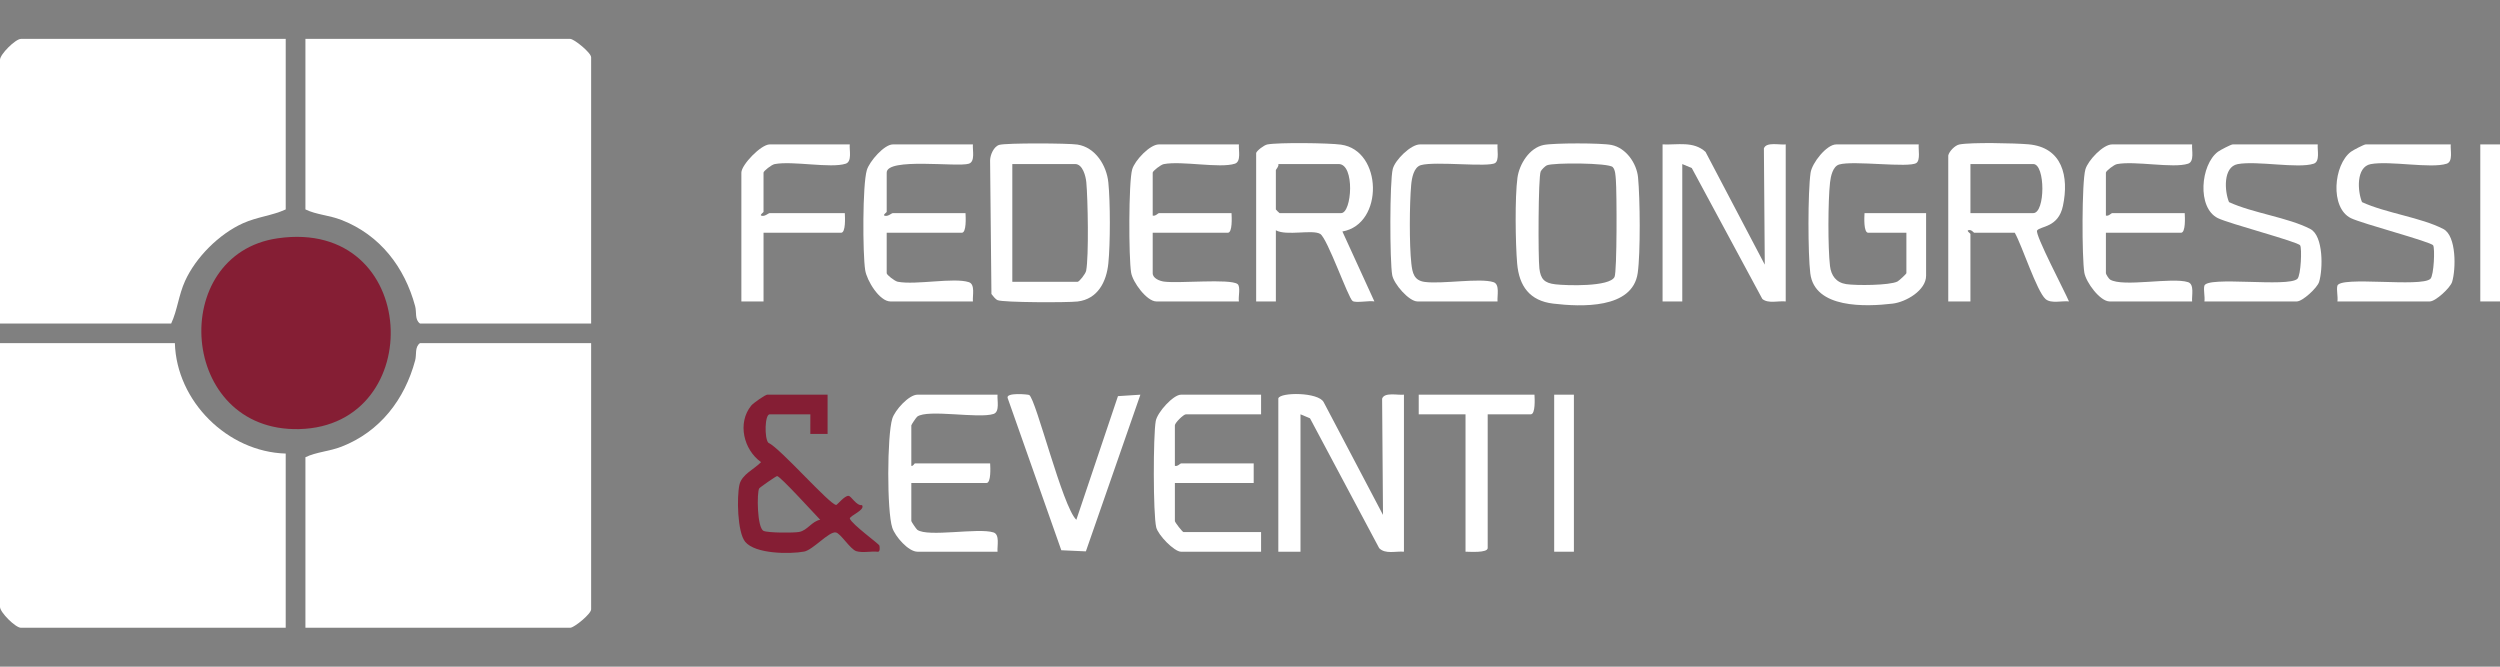
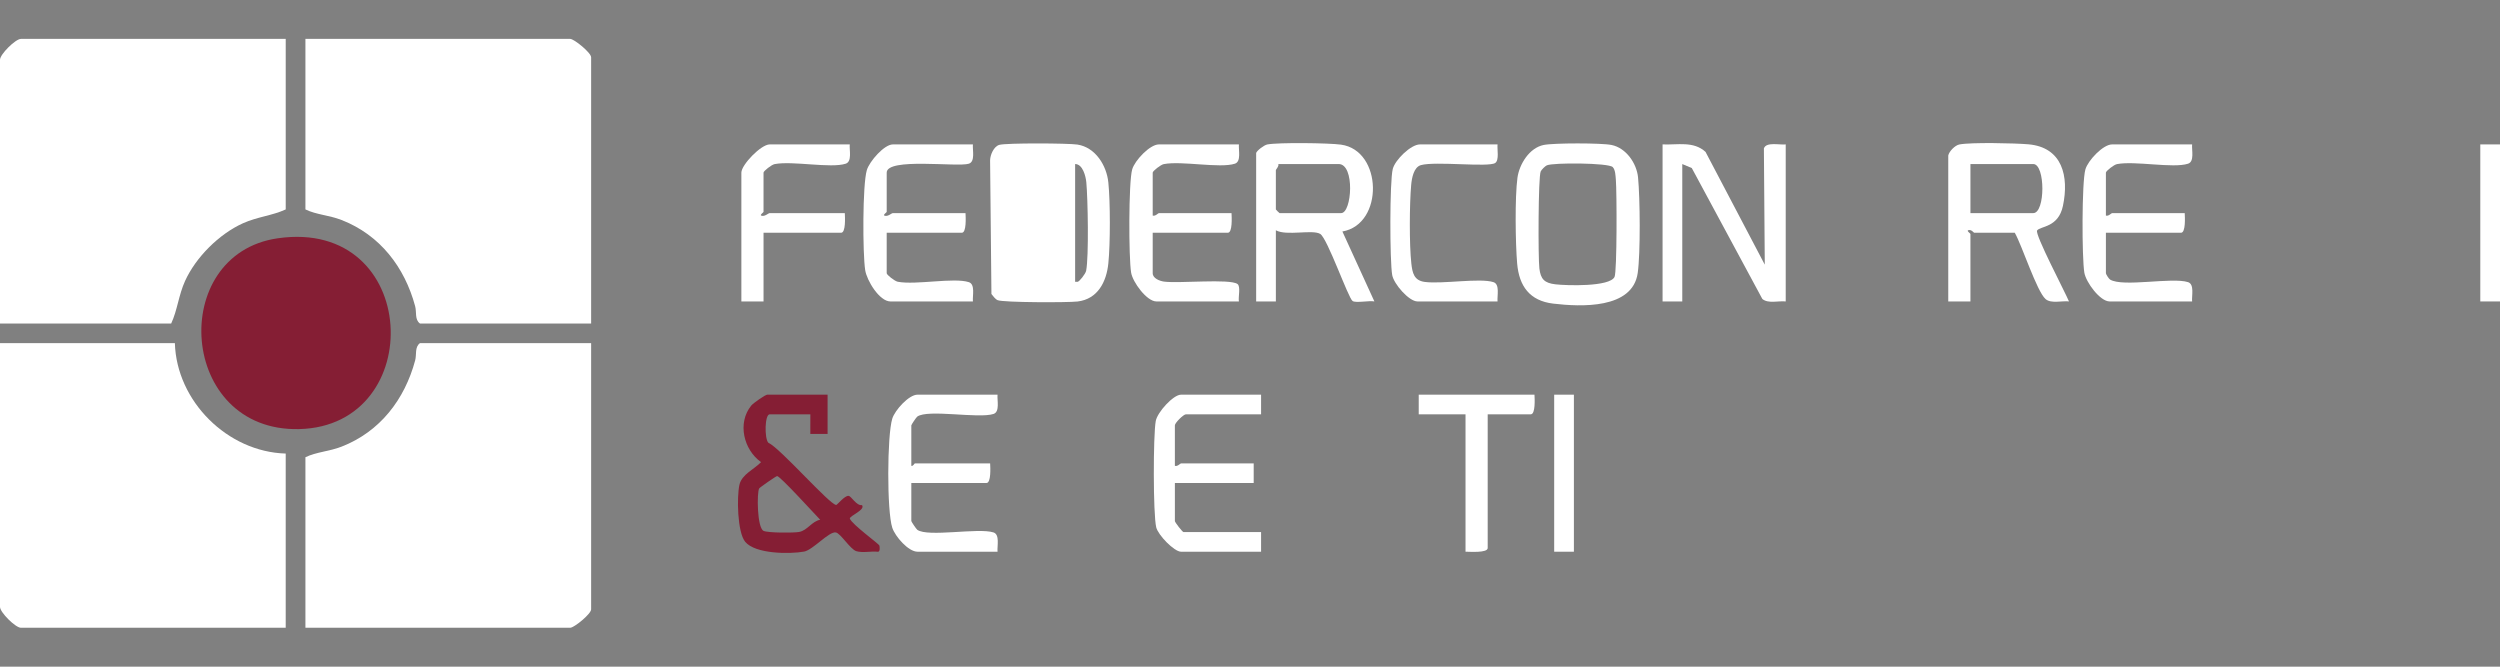
<svg xmlns="http://www.w3.org/2000/svg" id="a" viewBox="0 0 300 80" width="300" height="80">
  <rect x="0" y="0" width="300" height="80" fill="#808080" stroke="none" />
  <path d="M199.507,17.329c1.787.08,3.712-.429,5.157.899l7.109,13.531-.106-13.947c.27-.82,1.895-.396,2.619-.483v18.844c-.9-.096-2.089.294-2.805-.297l-8.466-15.709-1.142-.481v16.488h-2.365v-18.844Z" style="fill:#fff;" />
-   <path d="M119.909,17.386c.814-.243,8.291-.206,9.382-.038,2.17.334,3.506,2.522,3.71,4.548.24,2.386.24,7.323,0,9.709-.221,2.201-1.268,4.285-3.684,4.574-1.162.139-8.944.13-9.606-.161-.28-.123-.541-.491-.739-.736l-.161-16.046c.014-.653.437-1.653,1.098-1.85ZM121.478,33.817h7.833c.194,0,.954-.947,1.028-1.331.332-1.731.204-8.631.02-10.607-.068-.735-.433-2.195-1.344-2.195h-7.537v14.133Z" style="fill:#fff;" />
+   <path d="M119.909,17.386c.814-.243,8.291-.206,9.382-.038,2.17.334,3.506,2.522,3.71,4.548.24,2.386.24,7.323,0,9.709-.221,2.201-1.268,4.285-3.684,4.574-1.162.139-8.944.13-9.606-.161-.28-.123-.541-.491-.739-.736l-.161-16.046c.014-.653.437-1.653,1.098-1.85ZM121.478,33.817h7.833c.194,0,.954-.947,1.028-1.331.332-1.731.204-8.631.02-10.607-.068-.735-.433-2.195-1.344-2.195v14.133Z" style="fill:#fff;" />
  <path d="M233.793,18.654c.104-.489.799-1.215,1.336-1.319,1.389-.271,6.684-.158,8.282-.018,4.083.359,4.887,3.85,4.142,7.389-.553,2.631-2.718,2.412-3.1,2.951-.31.436,3.367,7.403,3.823,8.513-.857-.095-2.155.295-2.812-.287-1.057-.938-2.821-6.431-3.691-7.954h-4.877c-.059,0-.333-.449-.739-.292-.14.117.295.374.295.439v8.097h-2.66v-17.519ZM236.453,25.573h7.537c1.459,0,1.459-5.889,0-5.889h-7.537v5.889Z" style="fill:#fff;" />
  <path d="M185.24,17.396c1.221-.248,6.92-.248,8.14,0,1.757.356,3.022,2.207,3.186,3.893.243,2.505.302,9.063-.04,11.472-.618,4.346-6.817,4.066-10.139,3.673-2.823-.334-4.096-2.1-4.329-4.815-.208-2.417-.281-7.969.036-10.29.223-1.627,1.427-3.585,3.145-3.933ZM193.526,20.049c-.516-.514-7.134-.548-7.903-.21-.208.091-.647.529-.739.736-.302.682-.312,10.349-.16,11.629.154,1.298.612,1.76,1.921,1.914,1.343.158,6.523.319,7.1-.888.307-.642.275-10.268.159-11.643-.039-.457-.051-1.212-.378-1.537Z" style="fill:#fff;" />
  <path d="M150.739,18.359c.077-.28.943-.949,1.337-1.024,1.343-.256,7.363-.18,8.834.02,5.011.679,5.174,9.559.177,10.423l3.838,8.393c-.623-.125-2.197.212-2.612-.047-.51-.318-3.022-7.529-3.886-8.052-.937-.567-4.039.271-5.324-.438v8.538h-2.365v-17.813ZM153.399,19.684c.096.289-.296.639-.296.736v4.711c0,.031.412.442.443.442h7.389c1.298,0,1.676-5.889-.296-5.889h-7.241Z" style="fill:#fff;" />
-   <path d="M230.246,17.329c-.058.594.22,1.881-.277,2.227-.892.62-7.588-.321-9.273.185-.768.231-1.01,1.436-1.091,2.152-.25,2.215-.263,7.813-.007,10.017.135,1.162.739,1.997,1.945,2.184,1.152.179,5.221.163,6.152-.314.205-.105,1.072-.92,1.072-.993v-4.858h-4.581c-.57,0-.47-1.879-.443-2.355h7.389v7.508c0,1.761-2.409,3.163-4.023,3.353-3.208.378-9.36.622-9.875-3.641-.289-2.388-.299-9.705.034-12.051.169-1.189,1.924-3.413,3.077-3.413h9.901Z" style="fill:#fff;" />
  <path d="M263.054,17.329c-.062.679.301,2.058-.485,2.314-1.793.585-6.355-.365-8.524.048-.386.074-1.337.831-1.337,1.024v5.153c.318.11.649-.294.739-.294h8.719c.026.476.127,2.355-.443,2.355h-9.015v4.858c0,.116.344.663.497.757,1.533.948,7.452-.31,9.363.314.785.256.422,1.635.485,2.314h-9.901c-1.146,0-2.837-2.298-3.032-3.457-.297-1.763-.313-10.867.128-12.392.308-1.066,2.117-2.995,3.2-2.995h9.606Z" style="fill:#fff;" />
  <path d="M148.67,17.329c-.062.679.301,2.058-.485,2.314-1.793.585-6.355-.365-8.524.048-.386.074-1.337.831-1.337,1.024v5.153c.318.11.649-.294.739-.294h8.719c.026.476.127,2.355-.443,2.355h-9.015v4.858c0,.61.828.93,1.346,1.003,1.756.248,7.885-.379,8.826.289.413.293.073,1.57.172,2.094h-9.901c-1.146,0-2.837-2.298-3.032-3.457-.297-1.763-.313-10.867.128-12.392.308-1.066,2.117-2.995,3.2-2.995h9.606Z" style="fill:#fff;" />
  <path d="M116.749,17.329c-.062.679.301,2.058-.485,2.314-1.348.44-9.86-.767-9.86,1.072v4.711c0,.064-.439.327-.296.439.43.184.858-.291,1.034-.291h8.719c.026.476.127,2.355-.443,2.355h-9.015v4.858c0,.193.951.951,1.337,1.024,2.169.413,6.731-.538,8.524.048.785.256.422,1.635.485,2.314h-9.901c-1.322,0-2.836-2.521-3.026-3.757-.308-1.997-.332-10.271.2-12.013.32-1.05,2.085-3.074,3.122-3.074h9.606Z" style="fill:#fff;" />
-   <path d="M294.089,17.329c-.062.679.301,2.058-.485,2.314-1.886.616-6.803-.379-9.114.049-1.799.333-1.578,3.299-1.047,4.561,2.834,1.314,7.103,1.843,9.763,3.229,1.584.826,1.511,4.849,1.046,6.351-.219.706-1.979,2.339-2.676,2.339h-11.084c.082-.576-.129-1.343-.012-1.866.274-1.229,10.096.219,11.174-.854.417-.415.552-3.658.325-4.011-.281-.436-8.526-2.599-9.875-3.266-2.526-1.25-2.075-6.412.011-7.967.277-.206,1.573-.88,1.776-.88h10.197Z" style="fill:#fff;" />
-   <path d="M278.128,17.329c-.062.679.301,2.058-.485,2.314-1.886.616-6.803-.379-9.114.049-1.799.333-1.578,3.299-1.047,4.561,2.834,1.314,7.103,1.843,9.763,3.229,1.584.826,1.511,4.849,1.046,6.351-.219.706-1.979,2.339-2.676,2.339h-11.084c.082-.576-.129-1.343-.012-1.866.274-1.229,10.096.219,11.174-.854.417-.415.552-3.658.325-4.011-.281-.436-8.526-2.599-9.875-3.266-2.526-1.25-2.075-6.412.011-7.967.277-.206,1.573-.88,1.776-.88h10.197Z" style="fill:#fff;" />
  <path d="M101.97,17.329c-.062.679.301,2.058-.485,2.314-1.793.585-6.355-.365-8.524.048-.386.074-1.337.831-1.337,1.024v4.711c0,.064-.439.327-.296.439.43.184.858-.291,1.034-.291h9.015c.026.476.127,2.355-.443,2.355h-9.31v8.244h-2.66v-15.458c0-.931,2.352-3.386,3.399-3.386h9.606Z" style="fill:#fff;" />
  <path d="M179.704,17.329c-.058.594.22,1.882-.277,2.227-.79.549-7.155-.232-8.913.257-.863.24-1.097,1.546-1.171,2.36-.207,2.286-.235,7.185.016,9.437.13,1.164.328,2.051,1.612,2.222,2.088.279,6.618-.505,8.248.027.785.256.422,1.635.485,2.314h-9.606c-1.023,0-2.841-2.099-3.033-3.161-.299-1.648-.314-11.284.069-12.747.285-1.086,2.165-2.936,3.26-2.936h9.31Z" style="fill:#fff;" />
  <rect x="297.635" y="17.329" width="2.365" height="18.844" style="fill:#fff;" />
-   <path d="M153.399,47.802c.233-.753,4.824-.757,5.445.464l7.116,13.524-.106-13.947c.27-.82,1.895-.396,2.619-.483v18.844c-.981-.09-2.226.332-2.972-.426l-8.3-15.581-1.142-.481v16.488h-2.66v-18.402Z" style="fill:#fff;" />
  <path d="M99.31,47.361v4.711l-2.07.002.002-2.357h-4.877c-.603,0-.642,2.888-.169,3.407,1.429.643,7.379,7.465,8.149,7.47.123,0,1.003-1.131,1.483-1.092.33.027.934,1.212,1.619,1.115.411.59-1.473,1.259-1.471,1.614.298.736,3.476,3.01,3.549,3.238.046.147.104.759-.176.741-.809-.089-1.815.161-2.578-.065-.739-.218-1.882-2.138-2.468-2.251-.817-.158-2.744,2.101-3.814,2.297-1.724.316-5.866.293-7.067-1.176-.948-1.158-1.015-5.402-.689-6.845.282-1.248,1.788-1.867,2.593-2.712-2.096-1.496-2.865-4.7-1.184-6.779.252-.312,1.692-1.318,1.928-1.318h7.241ZM98.424,62.371c-.63-.648-4.801-5.239-5.169-5.242-.131,0-2.089,1.369-2.154,1.482-.284.491-.261,4.712.524,5.092.514.249,3.609.253,4.273.131.989-.181,1.534-1.29,2.527-1.463Z" style="fill:#851e34;" />
  <path d="M119.704,47.361c-.062.679.301,2.058-.485,2.314-1.801.588-7.873-.599-9.143.314-.134.096-.717.98-.717,1.052v4.858c.217.078.353-.294.443-.294h9.015c.026.476.127,2.355-.443,2.355h-9.015v4.564c0,.072.583.956.717,1.052,1.27.913,7.342-.274,9.143.314.785.256.422,1.635.485,2.314h-9.606c-1.098,0-2.681-1.832-3.025-2.876-.654-1.989-.628-11.062,0-13.092.312-1.011,1.985-2.876,3.025-2.876h9.606Z" style="fill:#fff;" />
  <path d="M151.33,47.361v2.355h-9.015c-.297,0-1.33,1.029-1.33,1.325v4.858c.318.11.649-.294.739-.294h8.719v2.355h-9.458v4.564c0,.154.913,1.325,1.034,1.325h9.31v2.355h-9.606c-.826,0-2.754-2-2.976-2.924-.382-1.59-.37-11.038-.057-12.758.19-1.045,2.095-3.161,3.033-3.161h9.606Z" style="fill:#fff;" />
-   <path d="M123.507,47.401c.823.531,3.993,13.414,5.653,14.976l4.995-14.841,2.692-.173-6.542,18.801-2.948-.134-6.438-18.263c-.255-.703,2.473-.441,2.589-.366Z" style="fill:#fff;" />
  <path d="M184.138,47.361c.026.476.127,2.355-.443,2.355h-5.172v16.046c0,.614-2.167.442-2.66.442v-16.488h-5.616v-2.355h13.892Z" style="fill:#fff;" />
  <rect x="186.502" y="47.361" width="2.365" height="18.844" style="fill:#fff;" />
  <path d="M20.985,41.178c.204,6.967,6.307,13.046,13.3,13.249v20.905H2.512c-.654,0-2.512-1.85-2.512-2.503v-31.651h20.985Z" style="fill:#fff;" />
  <path d="M34.286,4.668v20.463c-1.601.744-3.407.885-5.13,1.661-2.865,1.291-5.656,4.081-6.946,6.919-.78,1.717-.921,3.515-1.668,5.111H0V7.171c0-.652,1.857-2.503,2.512-2.503h31.773Z" style="fill:#fff;" />
  <path d="M70.936,38.822h-20.542c-.646-.475-.381-1.349-.576-2.076-1.256-4.68-4.217-8.547-8.828-10.344-1.512-.589-3.027-.631-4.339-1.272V4.668h31.773c.47,0,2.512,1.661,2.512,2.208v31.946Z" style="fill:#fff;" />
  <path d="M70.936,41.178v31.946c0,.547-2.042,2.208-2.512,2.208h-31.773v-20.463c1.313-.641,2.827-.683,4.339-1.272,4.612-1.796,7.572-5.664,8.828-10.344.195-.726-.07-1.6.576-2.076h20.542Z" style="fill:#fff;" />
  <path d="M33.328,28.594c17.14-2.467,18.075,22.533,2.566,22.898-14.48.341-15.817-20.991-2.566-22.898Z" style="fill:#851e34;" />
</svg>